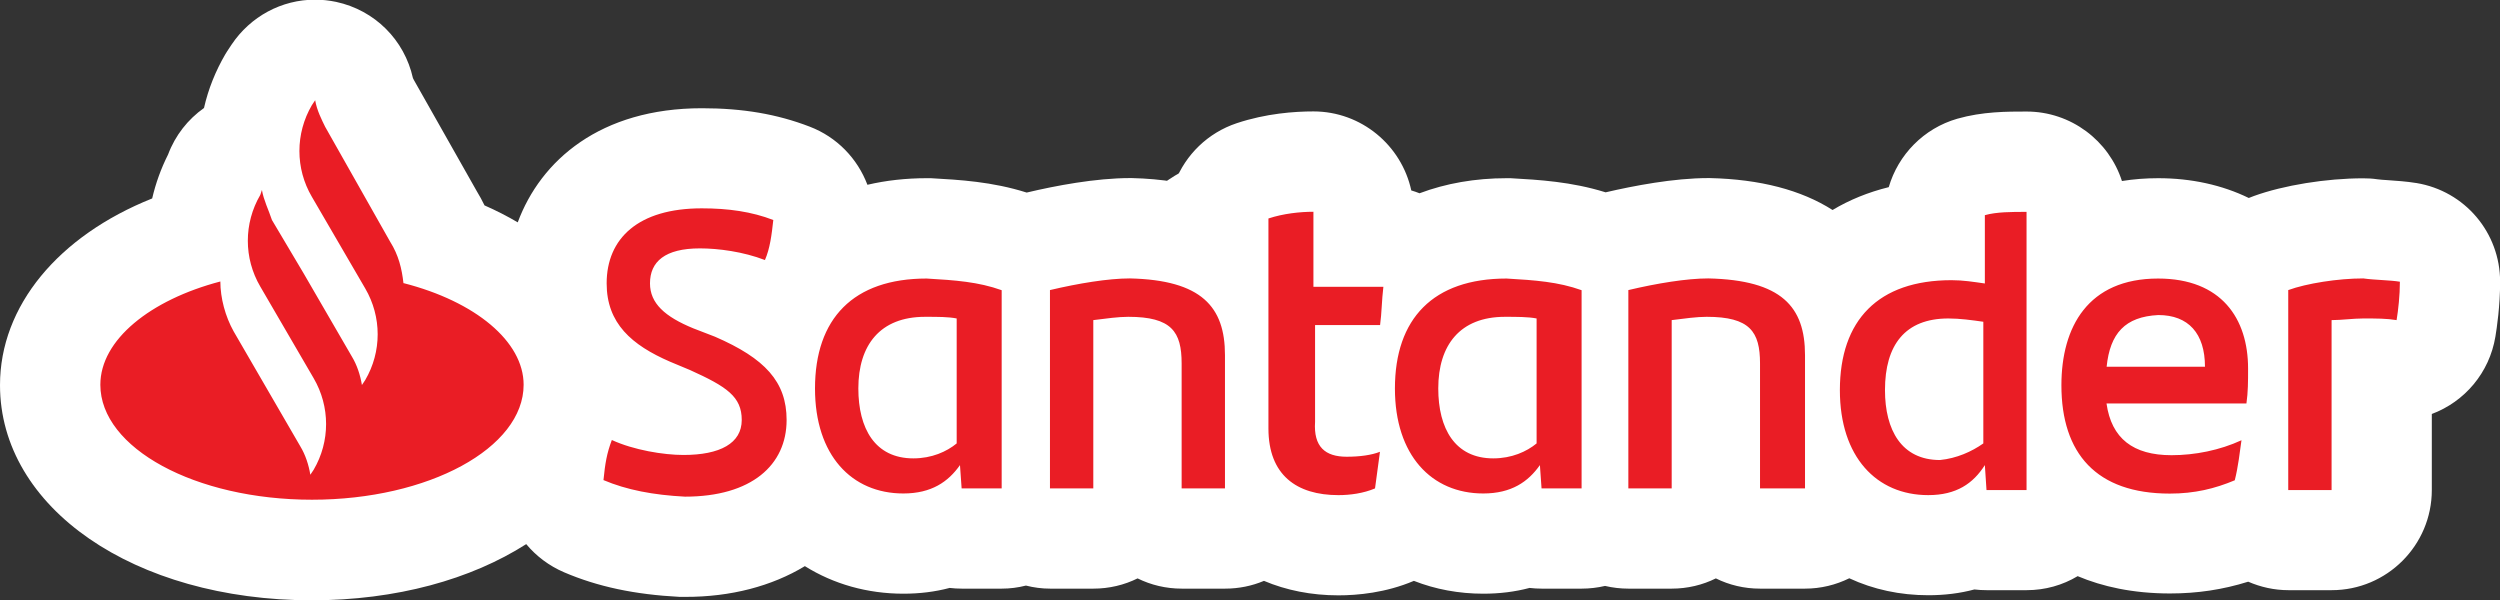
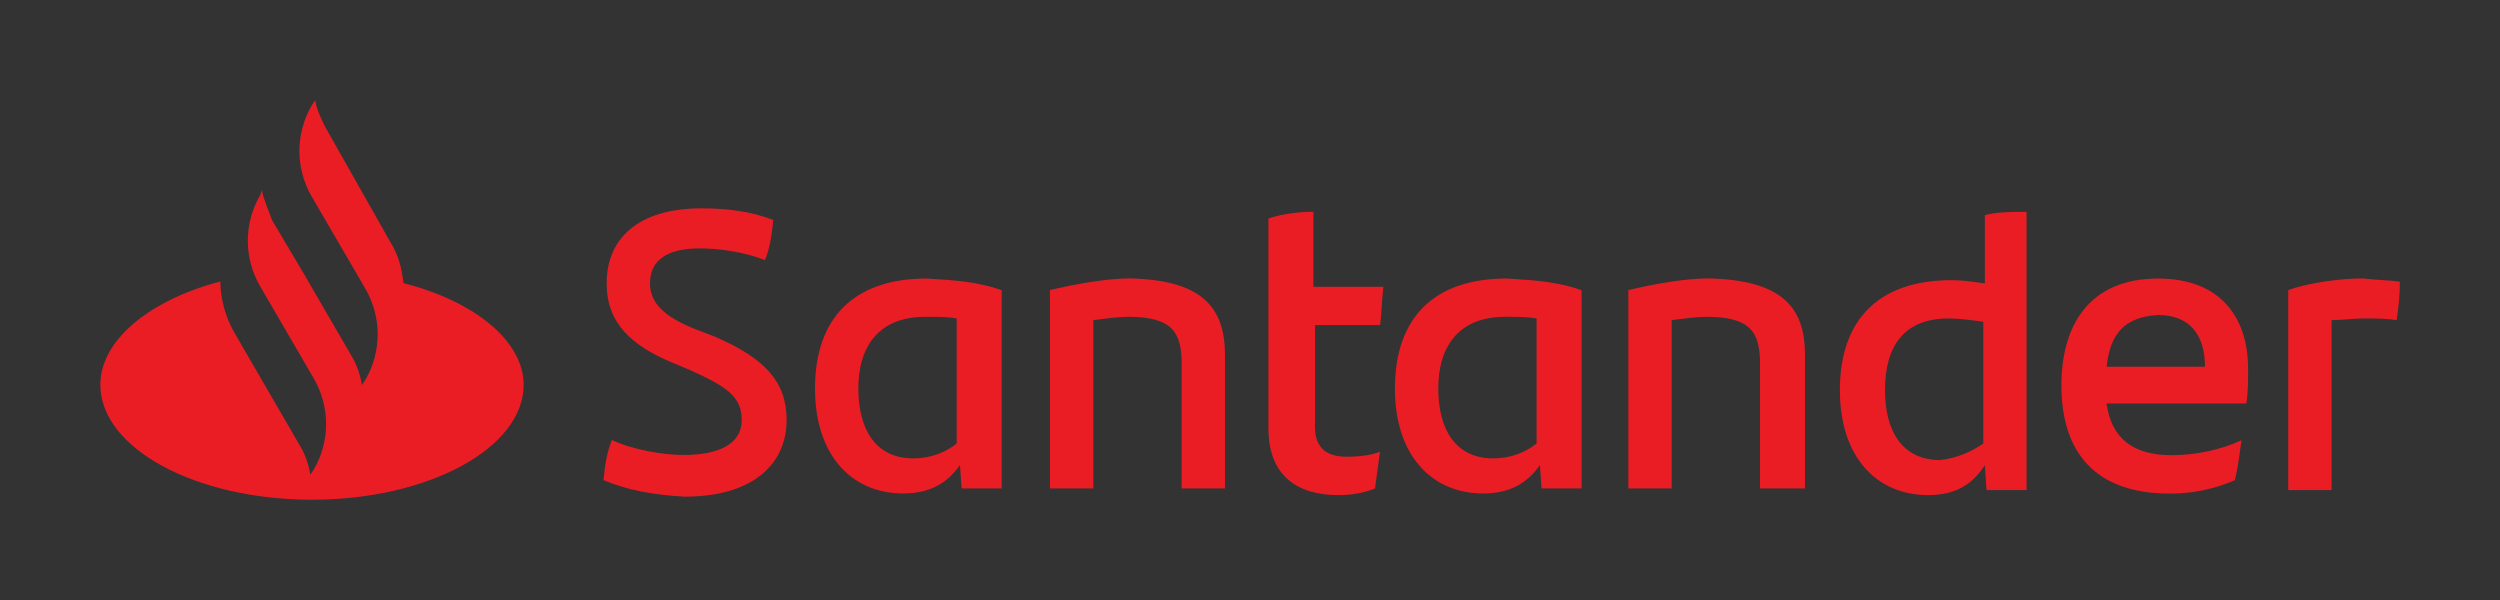
<svg xmlns="http://www.w3.org/2000/svg" id="Capa_2" viewBox="0 0 212.27 50.97">
  <rect x="0" y="0" width="212.27" height="50.97" fill="#333333" stroke="none" />
  <defs>
    <style>.cls-1{fill:#ea1d25;}.cls-2{fill:#fff;}</style>
  </defs>
  <g id="circulo_big">
-     <circle class="cls-2" cx="106.14" cy="25.48" r="12.34" />
-     <path class="cls-2" d="M205.16,15.54c-.86-.14-1.67-.19-2.51-.25-.27-.02-.55-.03-.81-.07-.39-.06-.79-.08-1.19-.08-3.12,0-6.76.59-9.27,1.5-.15.05-.29.11-.44.17-2.26-1.1-4.87-1.68-7.69-1.68-1.06,0-2.09.08-3.08.24-1.1-3.42-4.32-5.9-8.1-5.9-1.67,0-3.74,0-5.88.61-2.85.82-5.02,3.06-5.82,5.81-1.74.43-3.34,1.08-4.77,1.94-2.67-1.7-6.15-2.61-10.42-2.71h-.13c-2.94,0-6.36.66-8.72,1.21-2.92-.91-5.65-1.06-8.08-1.2h-.16s-.16,0-.16,0c-2.67,0-5.17.44-7.4,1.28-.23-.09-.46-.17-.7-.24-.83-3.83-4.24-6.71-8.31-6.71-1.6,0-4.02.17-6.51,1-2.46.82-4.34,2.68-5.24,4.99-1.16-.19-2.38-.3-3.68-.33h-.13c-2.95,0-6.38.66-8.74,1.22-.02,0-.04,0-.05.01-2.94-.93-5.69-1.08-8.14-1.22h-.16s-.16,0-.16,0c-1.79,0-3.48.19-5.06.56-.84-2.22-2.58-4.05-4.91-4.94-2.76-1.06-5.66-1.56-9.14-1.56-8.63,0-13.69,4.43-15.64,9.69-.88-.52-1.82-1-2.82-1.44-.2-.41-.42-.82-.66-1.21l-5.34-9.44s-.05-.1-.08-.16c-.72-3.24-3.23-5.76-6.52-6.47-.58-.12-1.18-.19-1.78-.19-2.85,0-5.49,1.42-7.1,3.82l-.37.56-.15.24c-.84,1.44-1.46,2.98-1.82,4.58-1.36.96-2.44,2.32-3.05,3.95-.6,1.19-1.05,2.44-1.35,3.73C4.96,20.03,0,25.97,0,32.7c0,10.41,11.38,18.27,26.47,18.27,7.19,0,13.53-1.78,18.21-4.77.84,1.01,1.93,1.84,3.21,2.39,2.85,1.22,5.98,1.89,9.82,2.09h.46c3.88.01,7.36-.91,10.17-2.61,2.43,1.52,5.3,2.34,8.37,2.34,1.37,0,2.68-.16,3.92-.49.34.04.69.06,1.03.06h3.4c.7,0,1.38-.09,2.05-.26.67.17,1.36.26,2.05.26h3.68c1.34,0,2.62-.31,3.75-.87,1.13.56,2.41.87,3.75.87h3.68c1.17,0,2.28-.23,3.3-.66,1.89.8,4.03,1.23,6.32,1.23,1.6,0,4.01-.21,6.41-1.23,1.83.72,3.82,1.09,5.9,1.09,1.37,0,2.68-.16,3.92-.49.34.04.69.06,1.03.06h3.4c.67,0,1.34-.08,1.98-.23.64.15,1.31.23,1.98.23h3.68c1.34,0,2.62-.31,3.75-.87,1.13.56,2.4.87,3.75.87h3.82c1.35,0,2.62-.32,3.76-.88,2.04.95,4.31,1.44,6.71,1.44,1.37,0,2.68-.16,3.91-.49.34.04.69.06,1.04.06h3.4c1.58,0,3.06-.43,4.33-1.19,2.09.88,4.67,1.47,7.84,1.47,2.31,0,4.47-.32,6.64-1,1.06.46,2.22.72,3.41.72h3.68c4.69,0,8.5-3.81,8.5-8.5v-6.46c2.78-1.04,4.89-3.49,5.4-6.57.12-.72.4-2.61.4-4.65,0-4.18-2.99-7.71-7.11-8.39Z" />
    <g id="Group-95-Copy-2">
      <g id="Santander">
        <path id="Shape" class="cls-1" d="M34.26,24.07c-.14-1.27-.42-2.41-1.13-3.54l-5.52-9.76c-.28-.57-.71-1.41-.85-2.26l-.28.42c-1.41,2.41-1.41,5.38,0,7.78l4.53,7.78c1.41,2.41,1.41,5.38,0,7.78l-.28.42c-.14-.85-.42-1.7-.85-2.41l-4.1-7.07-2.69-4.53c-.28-.85-.71-1.7-.85-2.55l-.14.42c-1.41,2.41-1.41,5.38,0,7.78h0l4.53,7.78c1.41,2.41,1.41,5.38,0,7.78l-.28.42c-.14-.85-.42-1.7-.85-2.41l-5.66-9.76c-.71-1.27-1.13-2.83-1.13-4.24-5.94,1.56-10.19,4.95-10.19,8.77,0,5.38,8.07,9.76,17.97,9.76s17.97-4.39,17.97-9.76c0-3.68-4.1-7.07-10.19-8.63ZM51.24,40.76c.14-1.41.28-2.26.71-3.4,1.84.85,4.39,1.27,6.08,1.27,3.11,0,4.95-.99,4.95-2.97s-1.27-2.83-4.39-4.24l-1.7-.71c-3.25-1.41-5.38-3.25-5.38-6.65,0-3.82,2.69-6.37,8.07-6.37,2.26,0,4.24.28,6.08.99-.14,1.27-.28,2.41-.71,3.4-1.84-.71-3.96-.99-5.52-.99-2.97,0-4.24,1.13-4.24,2.97,0,1.7,1.27,2.83,3.68,3.82l1.84.71c4.24,1.84,6.08,3.82,6.08,7.07,0,3.82-2.97,6.51-8.63,6.51-2.69-.14-4.95-.57-6.93-1.41ZM85.05,24.63v16.84h-3.4l-.14-1.98c-.99,1.41-2.41,2.41-4.81,2.41-4.39,0-7.5-3.25-7.5-8.91,0-5.94,3.25-9.34,9.48-9.34,2.41.14,4.39.28,6.37.99ZM81.23,37.65v-10.61c-.71-.14-1.56-.14-2.69-.14-3.82,0-5.66,2.41-5.66,6.08,0,3.4,1.41,5.94,4.67,5.94,1.56,0,2.83-.57,3.68-1.27ZM104.01,30.15v11.32h-3.68v-10.61c0-2.69-.85-3.96-4.53-3.96-.85,0-1.84.14-2.97.28v14.29h-3.68v-16.84c2.41-.57,4.95-.99,6.79-.99,6.08.14,8.07,2.41,8.07,6.51ZM114.34,38.78c1.13,0,2.12-.14,2.83-.42-.14.99-.28,2.12-.42,3.11-.99.42-2.12.57-3.11.57-3.54,0-5.94-1.7-5.94-5.66v-17.83c1.27-.42,2.69-.57,3.82-.57v6.37h5.94c-.14,1.13-.14,2.26-.28,3.25h-5.52v8.21c-.14,2.12.85,2.97,2.69,2.97ZM134.29,24.63v16.84h-3.4l-.14-1.98c-.99,1.41-2.41,2.41-4.81,2.41-4.39,0-7.5-3.25-7.5-8.91,0-5.94,3.25-9.34,9.48-9.34,2.41.14,4.39.28,6.37.99ZM130.47,37.65v-10.61c-.71-.14-1.7-.14-2.69-.14-3.82,0-5.66,2.41-5.66,6.08,0,3.4,1.41,5.94,4.67,5.94,1.56,0,2.83-.57,3.68-1.27ZM153.26,30.15v11.32h-3.82v-10.61c0-2.69-.85-3.96-4.53-3.96-.85,0-1.84.14-2.97.28v14.29h-3.68v-16.84c2.41-.57,4.95-.99,6.79-.99,6.23.14,8.21,2.41,8.21,6.51ZM172.07,17.98v23.63h-3.4l-.14-2.12c-.99,1.56-2.41,2.55-4.81,2.55-4.39,0-7.5-3.25-7.5-8.91,0-5.94,3.25-9.34,9.48-9.34.99,0,1.84.14,2.83.28v-5.8c.99-.28,2.26-.28,3.54-.28ZM168.4,37.65v-10.33c-.99-.14-1.98-.28-2.97-.28-3.68,0-5.38,2.26-5.38,6.08,0,3.4,1.41,5.94,4.67,5.94,1.41-.14,2.69-.71,3.68-1.41ZM190.75,34.26h-11.89c.42,2.97,2.26,4.39,5.52,4.39,1.98,0,4.1-.42,5.94-1.27-.14.99-.28,2.26-.57,3.4-1.7.71-3.4,1.13-5.52,1.13-6.23,0-9.2-3.4-9.2-9.2,0-4.95,2.26-9.06,8.21-9.06,5.38,0,7.64,3.4,7.64,7.64,0,1.13,0,1.98-.14,2.97ZM178.87,31.14h8.35c0-2.83-1.41-4.39-3.96-4.39-2.83.14-4.1,1.56-4.39,4.39ZM203.77,23.93c0,1.13-.14,2.41-.28,3.25-.85-.14-1.7-.14-2.83-.14-.85,0-1.84.14-2.69.14v14.43h-3.68v-16.98c1.56-.57,4.24-.99,6.37-.99.99.14,2.26.14,3.11.28Z" />
      </g>
    </g>
  </g>
</svg>